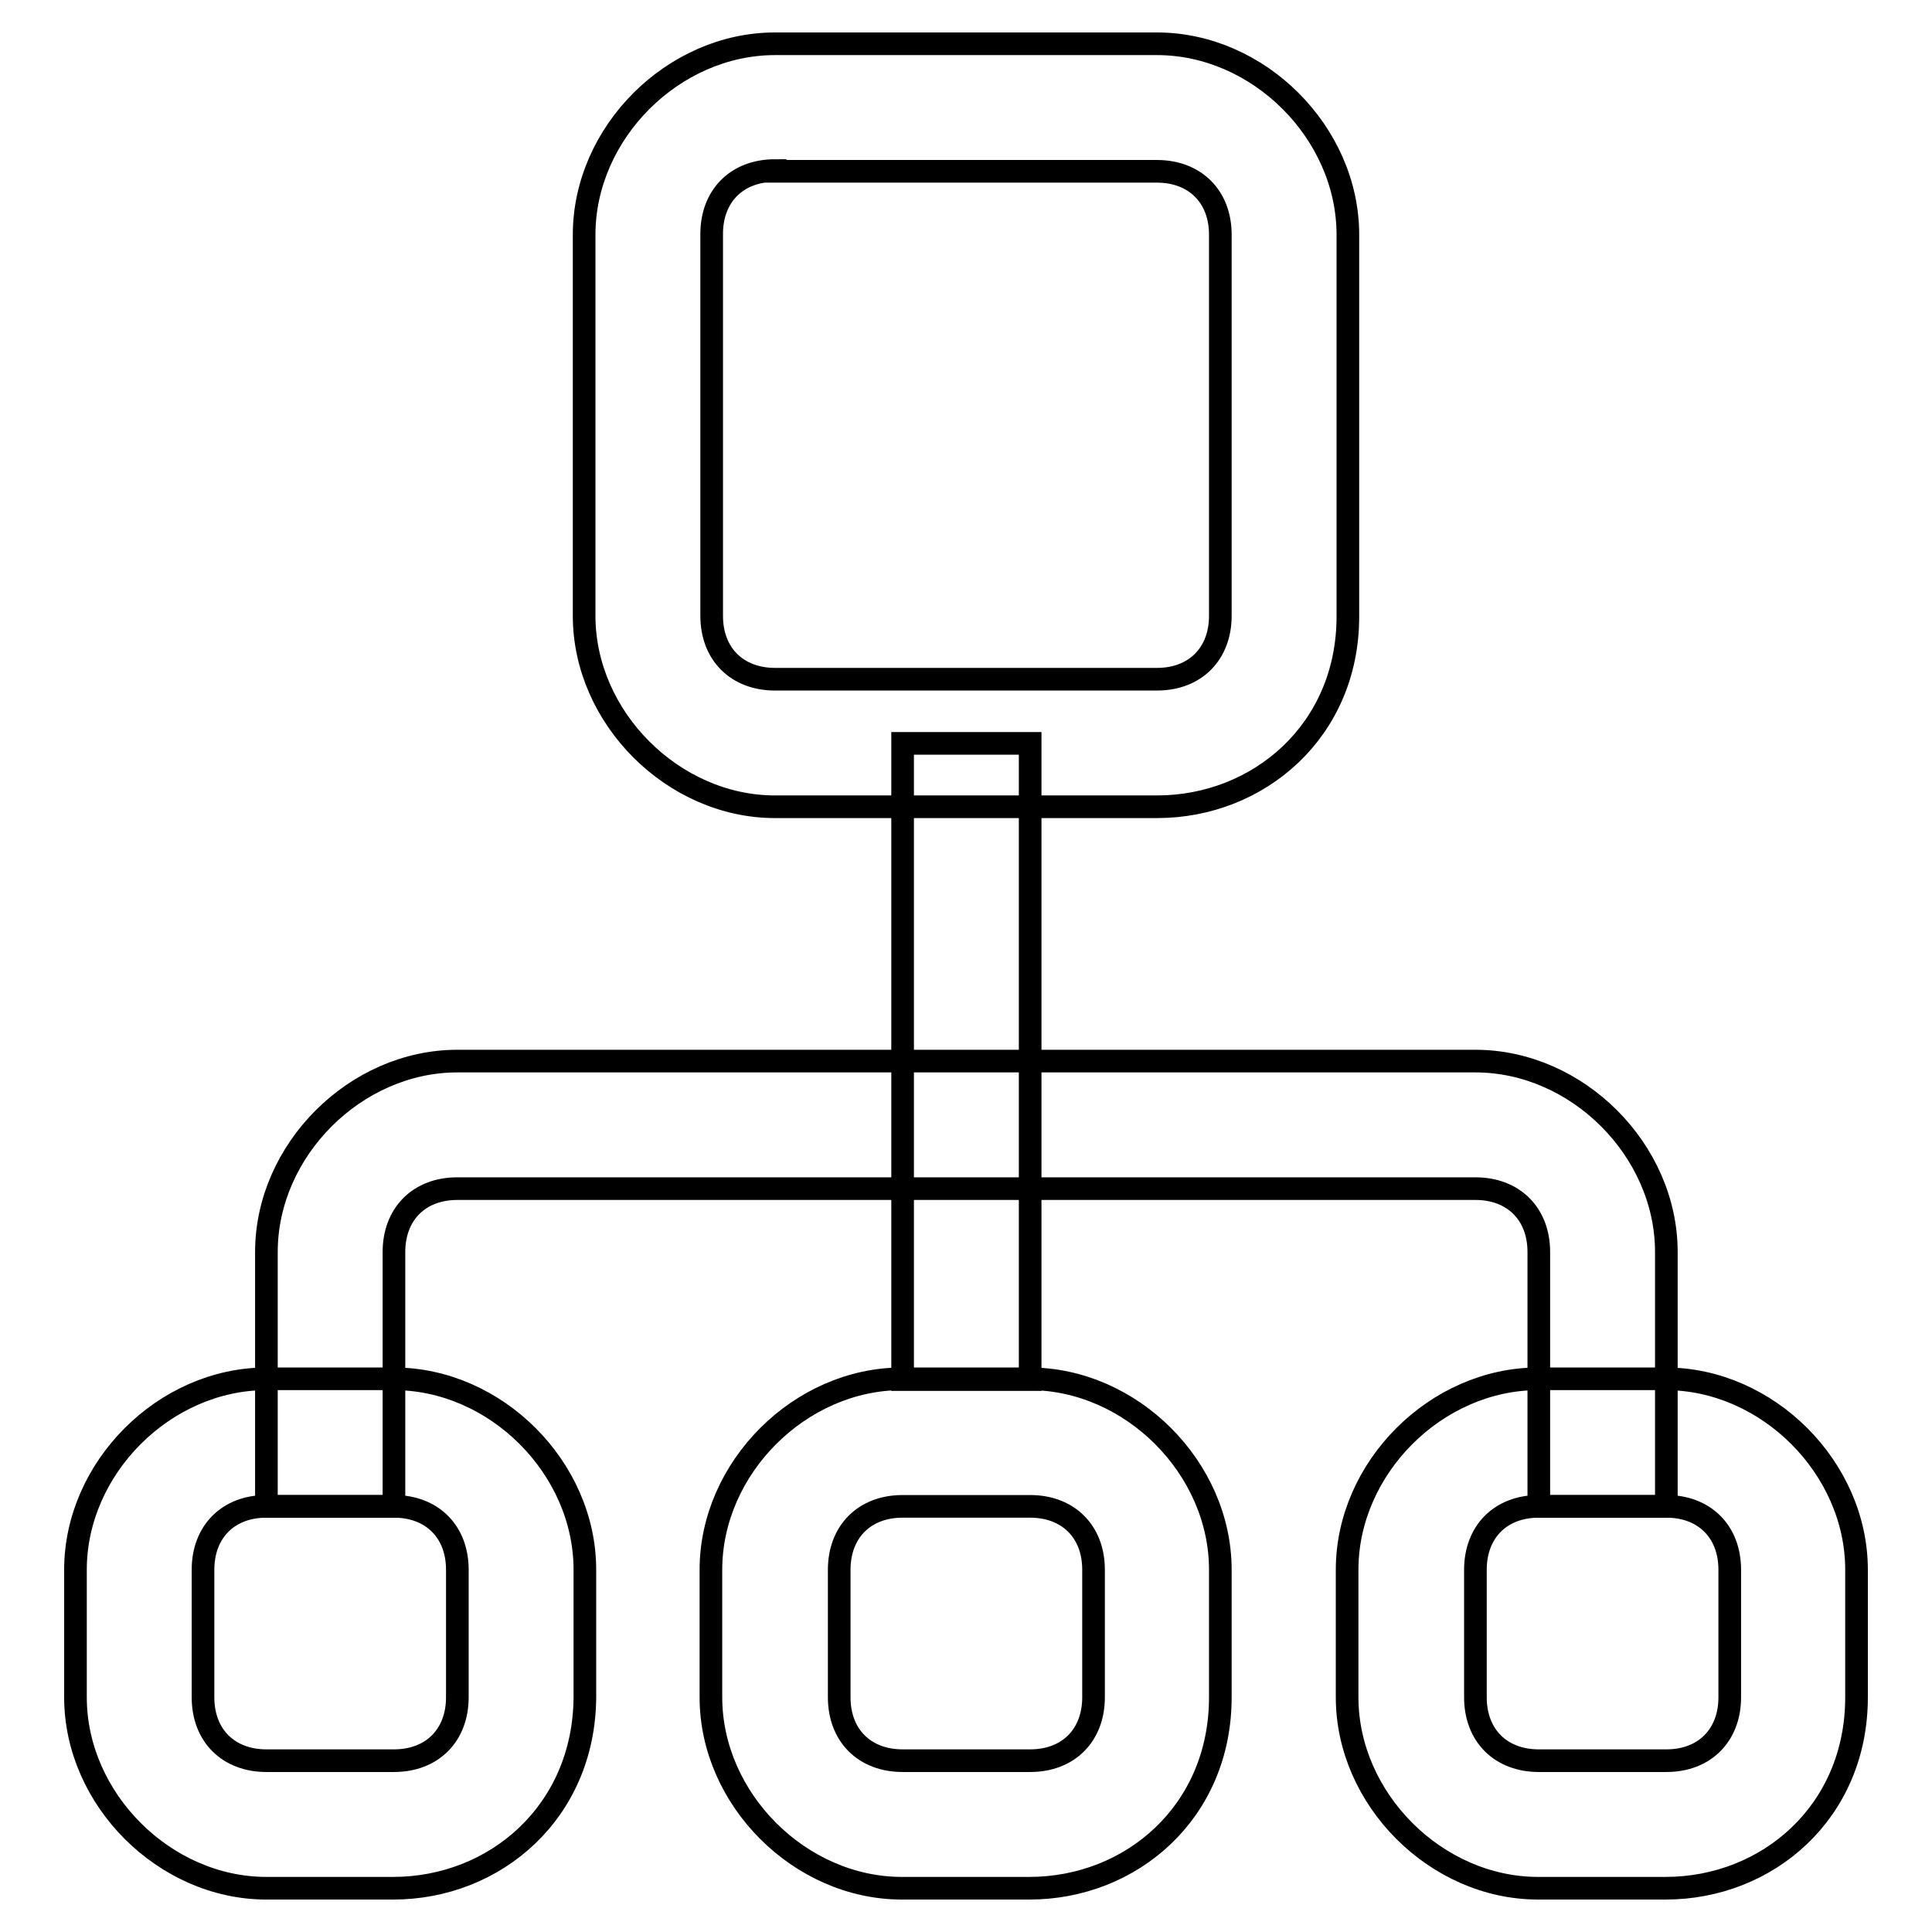
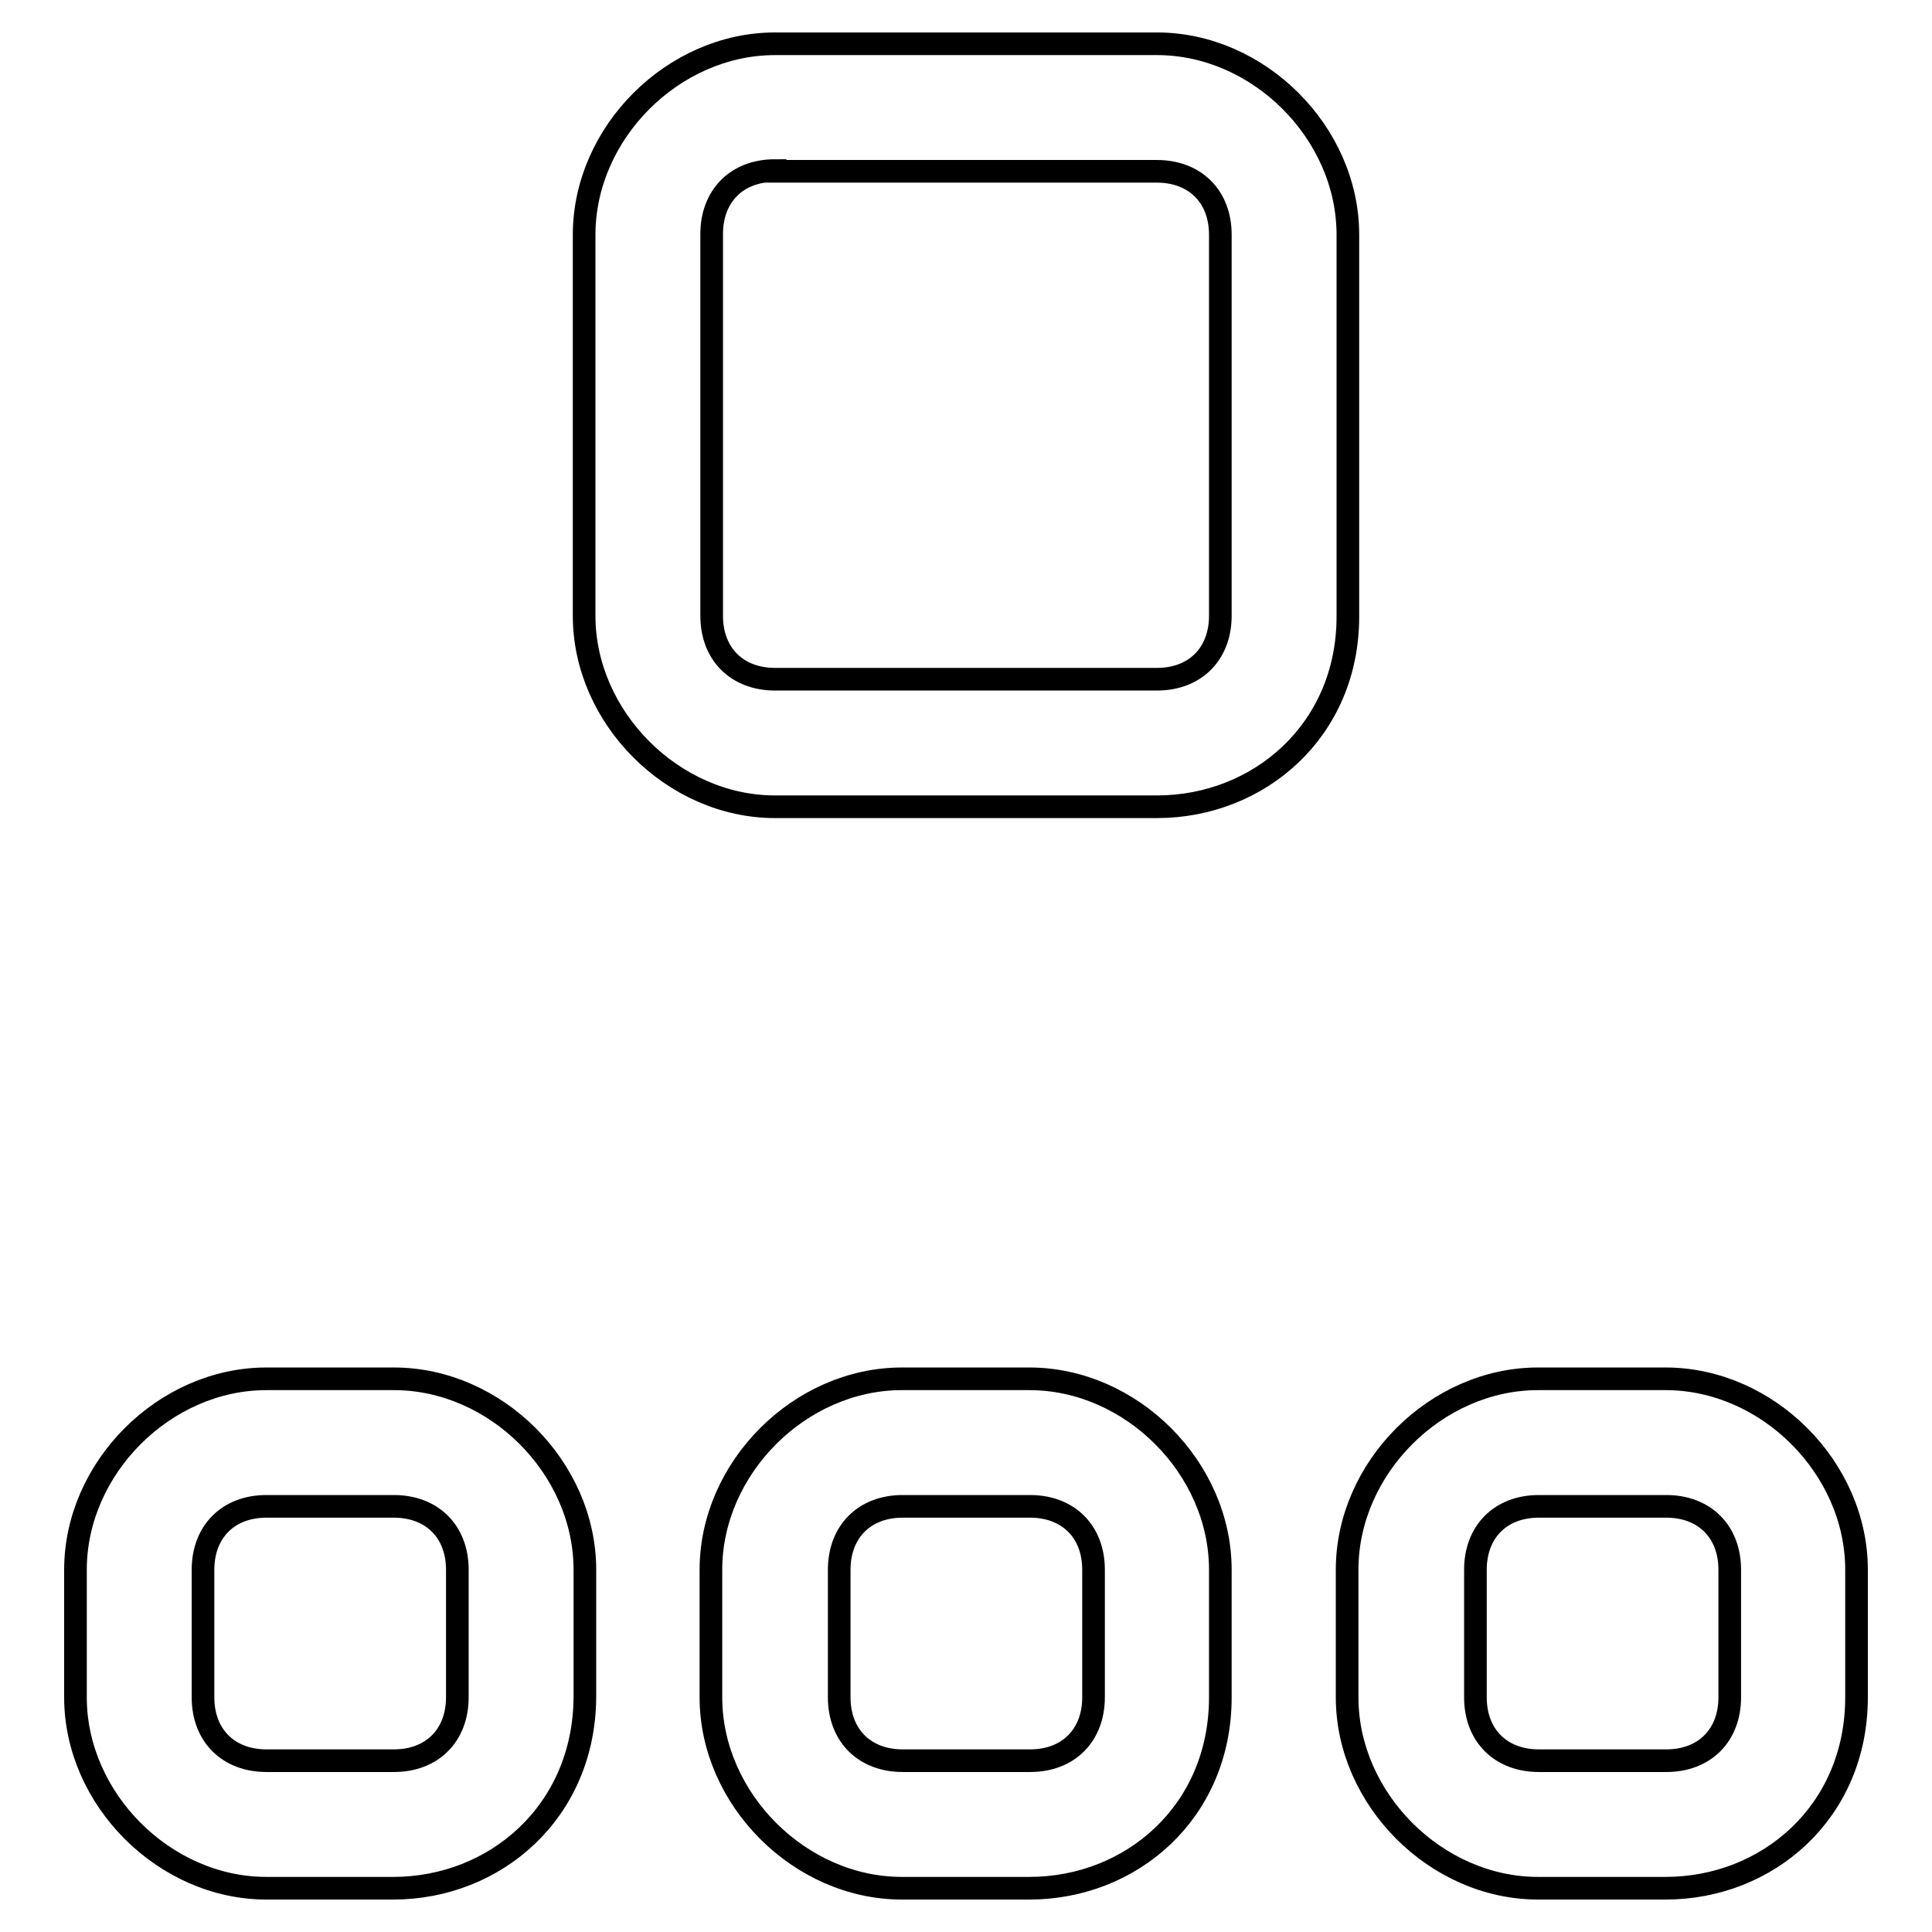
<svg xmlns="http://www.w3.org/2000/svg" version="1.1" x="0px" y="0px" viewBox="0 0 256 256" enable-background="new 0 0 256 256" xml:space="preserve">
  <g>
    <path stroke-width="3" fill-opacity="0" stroke="#000000" d="M153.3,106.9h-50.6c-13.5,0-25.3-11.8-25.3-25.3V31.1c0-13.5,11.8-25.3,25.3-25.3h50.6 c13.5,0,25.3,11.8,25.3,25.3v50.6C178.6,96.8,166.8,106.9,153.3,106.9z M102.7,22.6c-5.1,0-8.4,3.4-8.4,8.4v50.6 c0,5.1,3.4,8.4,8.4,8.4h50.6c5.1,0,8.4-3.4,8.4-8.4V31.1c0-5.1-3.4-8.4-8.4-8.4H102.7z M52.1,250.2H35.3 c-13.5,0-25.3-11.8-25.3-25.3v-16.9c0-13.5,11.8-25.3,25.3-25.3h16.9c13.5,0,25.3,11.8,25.3,25.3v16.9 C77.4,240.1,65.6,250.2,52.1,250.2z M35.3,199.6c-5.1,0-8.4,3.4-8.4,8.4v16.9c0,5.1,3.4,8.4,8.4,8.4h16.9c5.1,0,8.4-3.4,8.4-8.4 v-16.9c0-5.1-3.4-8.4-8.4-8.4H35.3z M220.7,250.2h-16.9c-13.5,0-25.3-11.8-25.3-25.3v-16.9c0-13.5,11.8-25.3,25.3-25.3h16.9 c13.5,0,25.3,11.8,25.3,25.3v16.9C246,240.1,234.2,250.2,220.7,250.2z M203.9,199.6c-5.1,0-8.4,3.4-8.4,8.4v16.9 c0,5.1,3.4,8.4,8.4,8.4h16.9c5.1,0,8.4-3.4,8.4-8.4v-16.9c0-5.1-3.4-8.4-8.4-8.4H203.9z M136.4,250.2h-16.9 c-13.5,0-25.3-11.8-25.3-25.3v-16.9c0-13.5,11.8-25.3,25.3-25.3h16.9c13.5,0,25.3,11.8,25.3,25.3v16.9 C161.7,240.1,149.9,250.2,136.4,250.2z M119.6,199.6c-5.1,0-8.4,3.4-8.4,8.4v16.9c0,5.1,3.4,8.4,8.4,8.4h16.9 c5.1,0,8.4-3.4,8.4-8.4v-16.9c0-5.1-3.4-8.4-8.4-8.4H119.6z" />
-     <path stroke-width="3" fill-opacity="0" stroke="#000000" d="M52.1,199.6H35.3v-33.7c0-13.5,11.8-25.3,25.3-25.3h134.9c13.5,0,25.3,11.8,25.3,25.3v33.7h-16.9v-33.7 c0-5.1-3.4-8.4-8.4-8.4H60.6c-5.1,0-8.4,3.4-8.4,8.4V199.6z" />
-     <path stroke-width="3" fill-opacity="0" stroke="#000000" d="M119.6,98.5h16.9v84.3h-16.9V98.5z" />
  </g>
</svg>